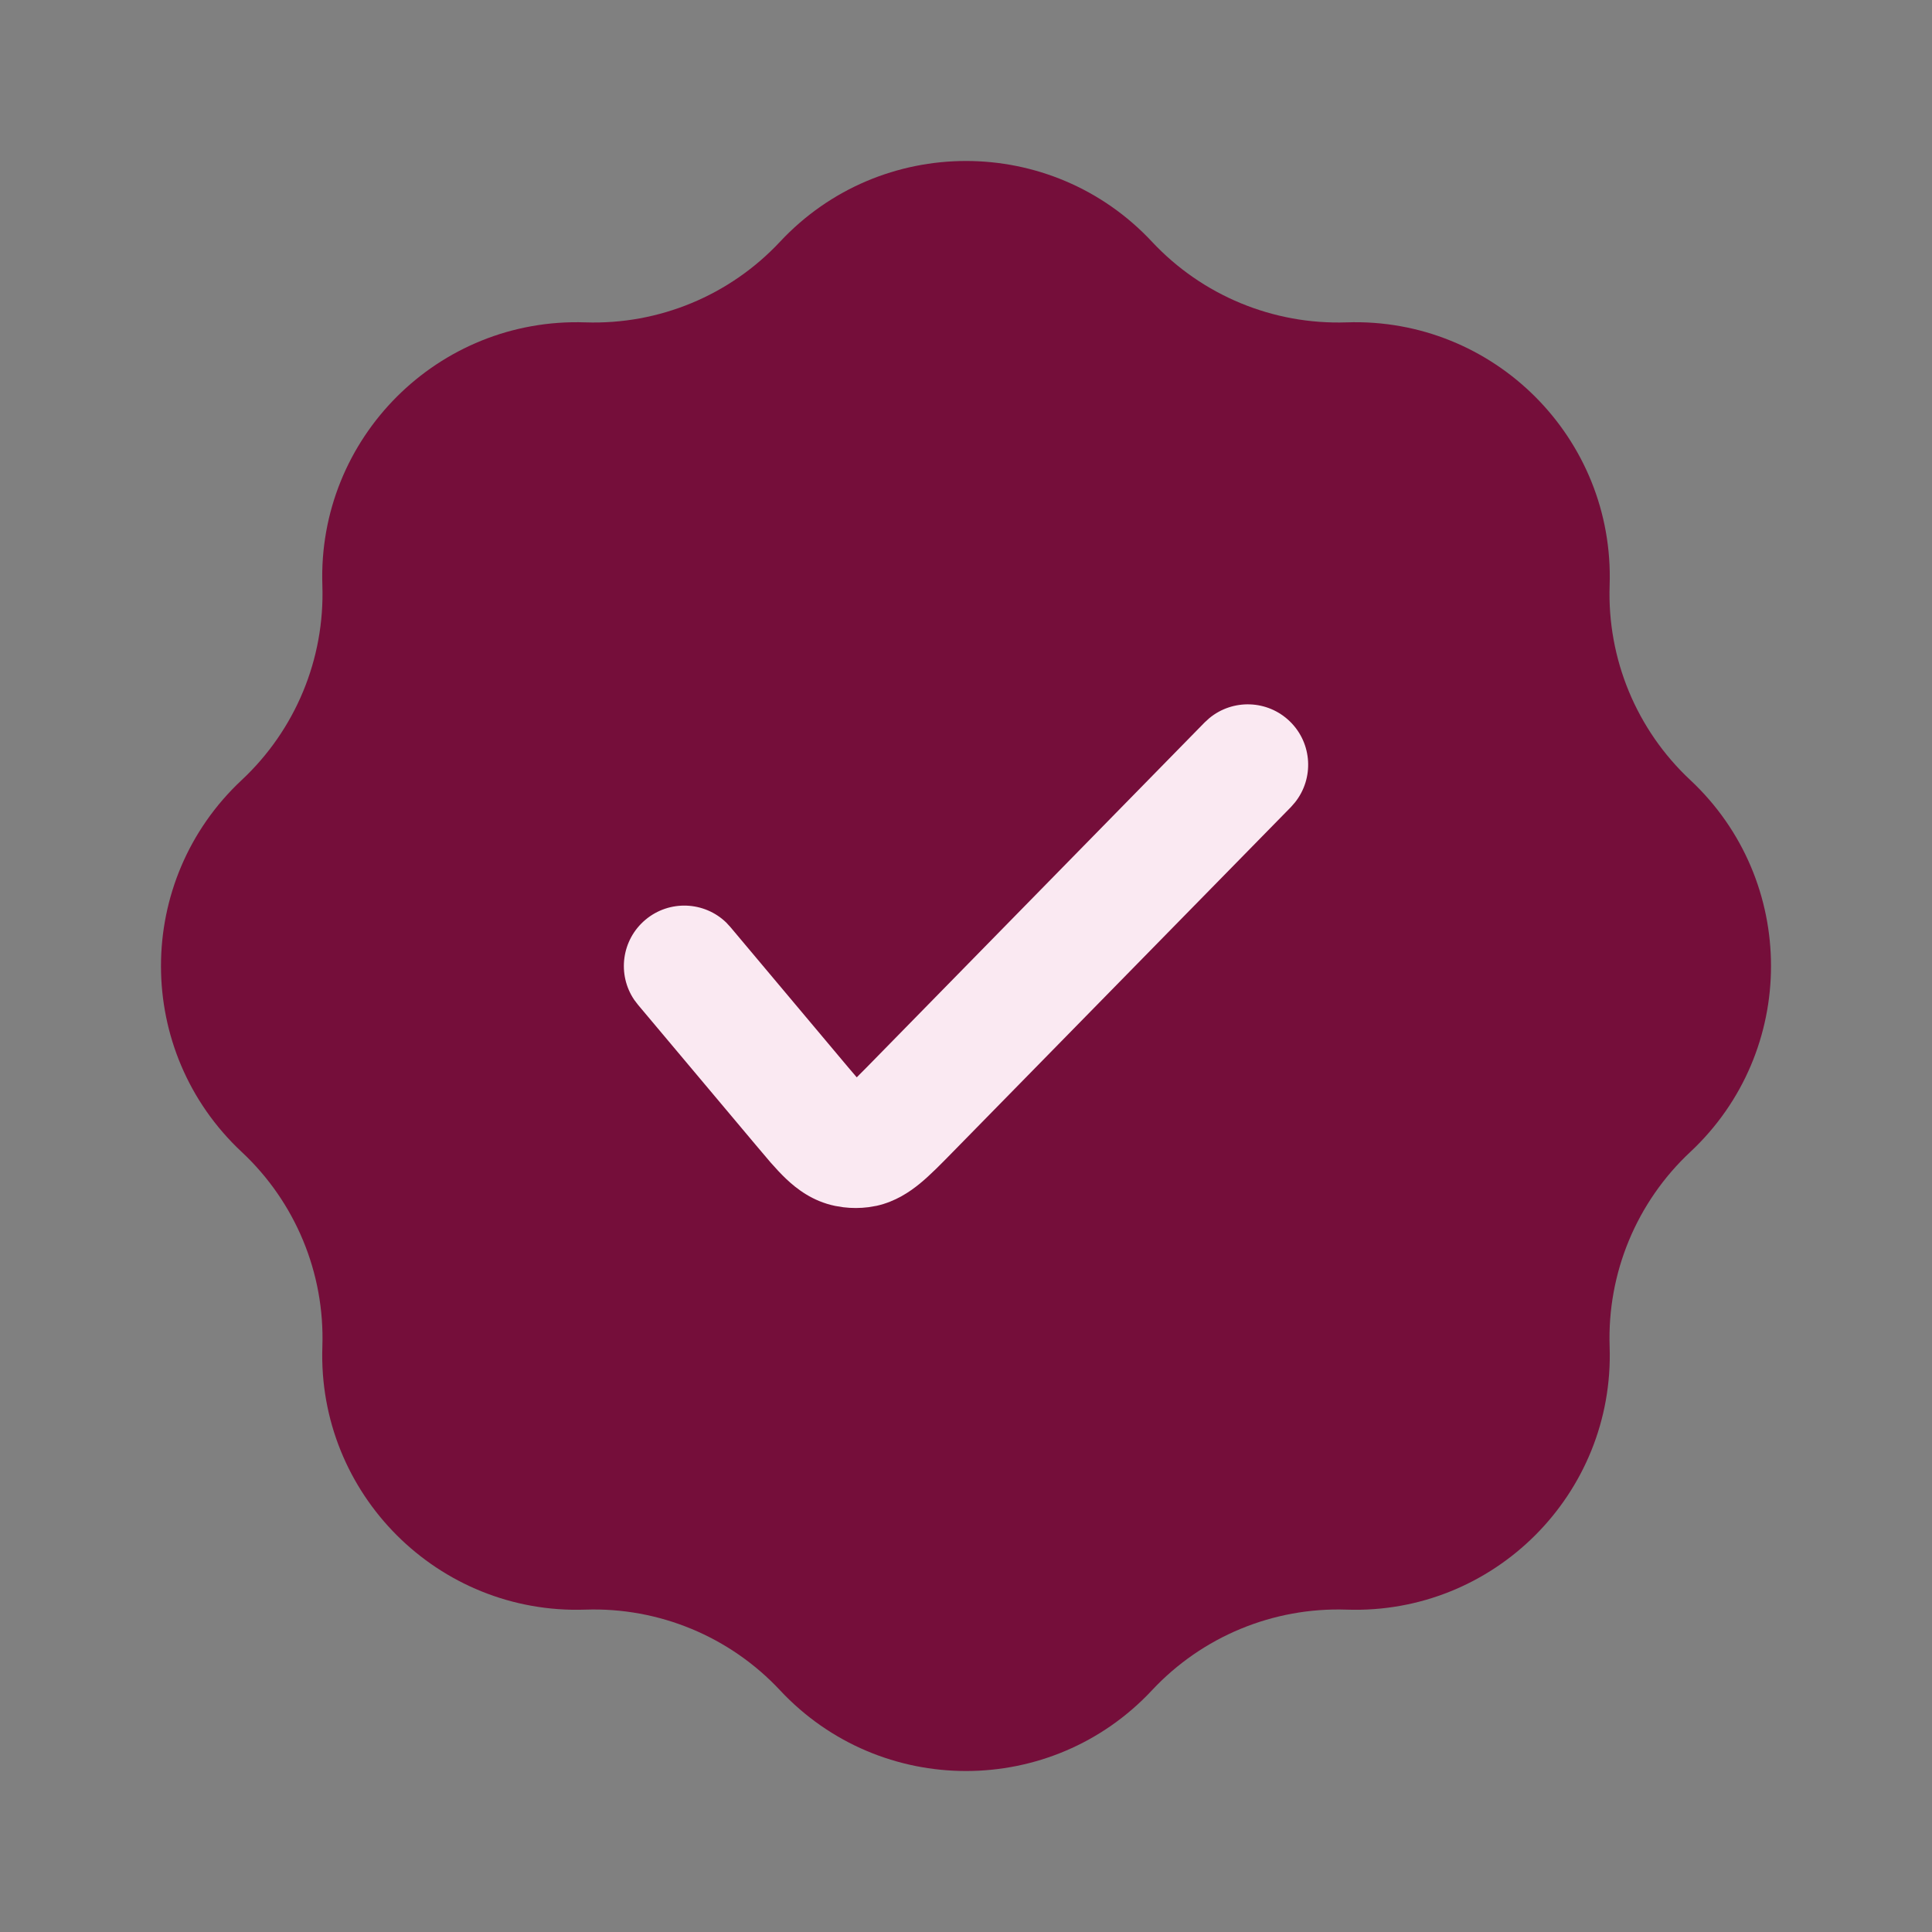
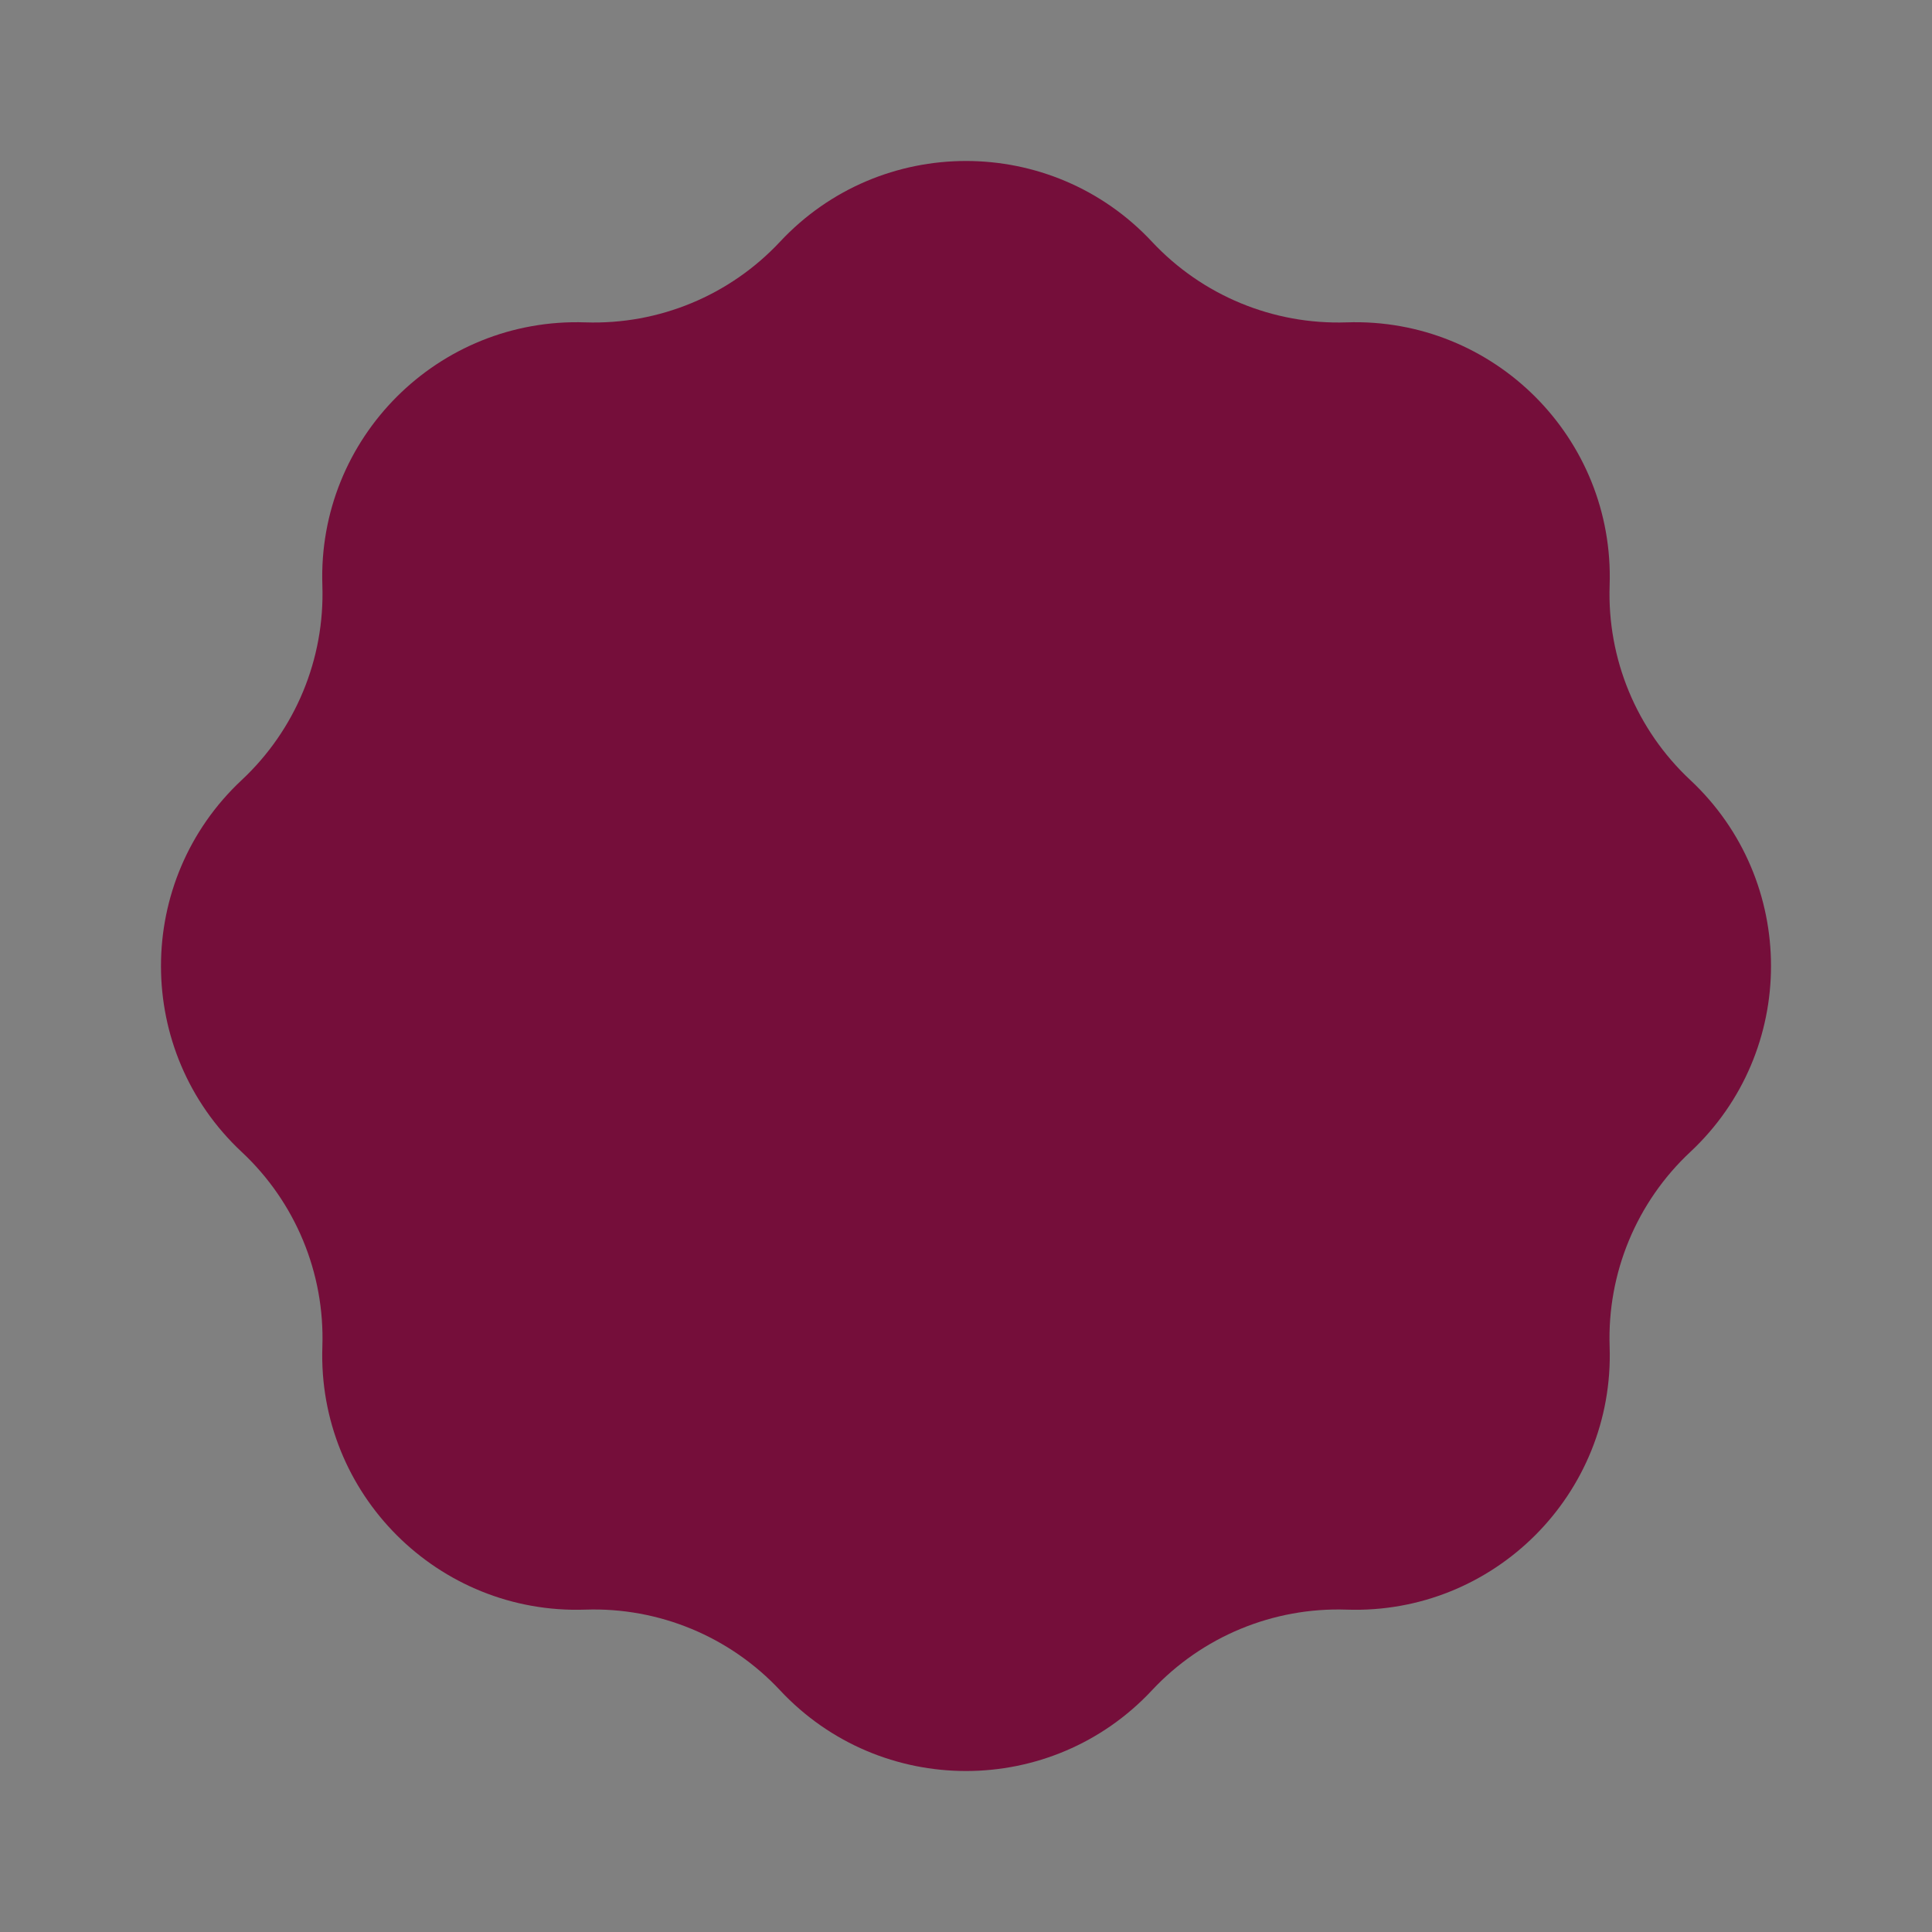
<svg xmlns="http://www.w3.org/2000/svg" width="56" height="56" viewBox="0 0 56 56" fill="none">
  <rect x="0" y="0" width="56" height="56" fill="#808080" stroke="none" />
  <path d="M22.609 7.007C25.526 3.886 30.475 3.886 33.391 7.007C34.846 8.564 36.903 9.416 39.032 9.344C43.301 9.199 46.801 12.699 46.656 16.968C46.584 19.098 47.436 21.154 48.993 22.609C52.114 25.526 52.114 30.475 48.993 33.391C47.436 34.846 46.584 36.903 46.656 39.032C46.801 43.301 43.301 46.801 39.032 46.656C36.903 46.584 34.846 47.436 33.391 48.993C30.475 52.114 25.526 52.114 22.609 48.993C21.154 47.436 19.098 46.584 16.968 46.656C12.699 46.801 9.199 43.301 9.344 39.032C9.416 36.903 8.564 34.846 7.007 33.391C3.886 30.475 3.886 25.526 7.007 22.609C8.564 21.154 9.416 19.098 9.344 16.968C9.199 12.699 12.699 9.199 16.968 9.344C19.098 9.416 21.154 8.564 22.609 7.007Z" fill="#750E3A" />
-   <path d="M35.048 20.82C35.73 20.252 36.745 20.281 37.393 20.916C38.04 21.55 38.09 22.565 37.536 23.258L37.418 23.393L27.604 33.405C27.298 33.717 26.967 34.058 26.656 34.312C26.362 34.551 25.954 34.828 25.414 34.95L25.174 34.991C24.933 35.022 24.687 35.023 24.445 34.993L24.206 34.954C23.554 34.819 23.093 34.462 22.78 34.164C22.634 34.025 22.485 33.864 22.338 33.697L21.905 33.186L18.494 29.126L18.384 28.982C17.886 28.249 18.014 27.243 18.708 26.66C19.401 26.077 20.416 26.124 21.052 26.742L21.173 26.874L24.584 30.935L24.833 31.227C24.912 31.147 25.002 31.059 25.104 30.955L34.916 20.941L35.048 20.82Z" fill="#FAE9F2" />
</svg>